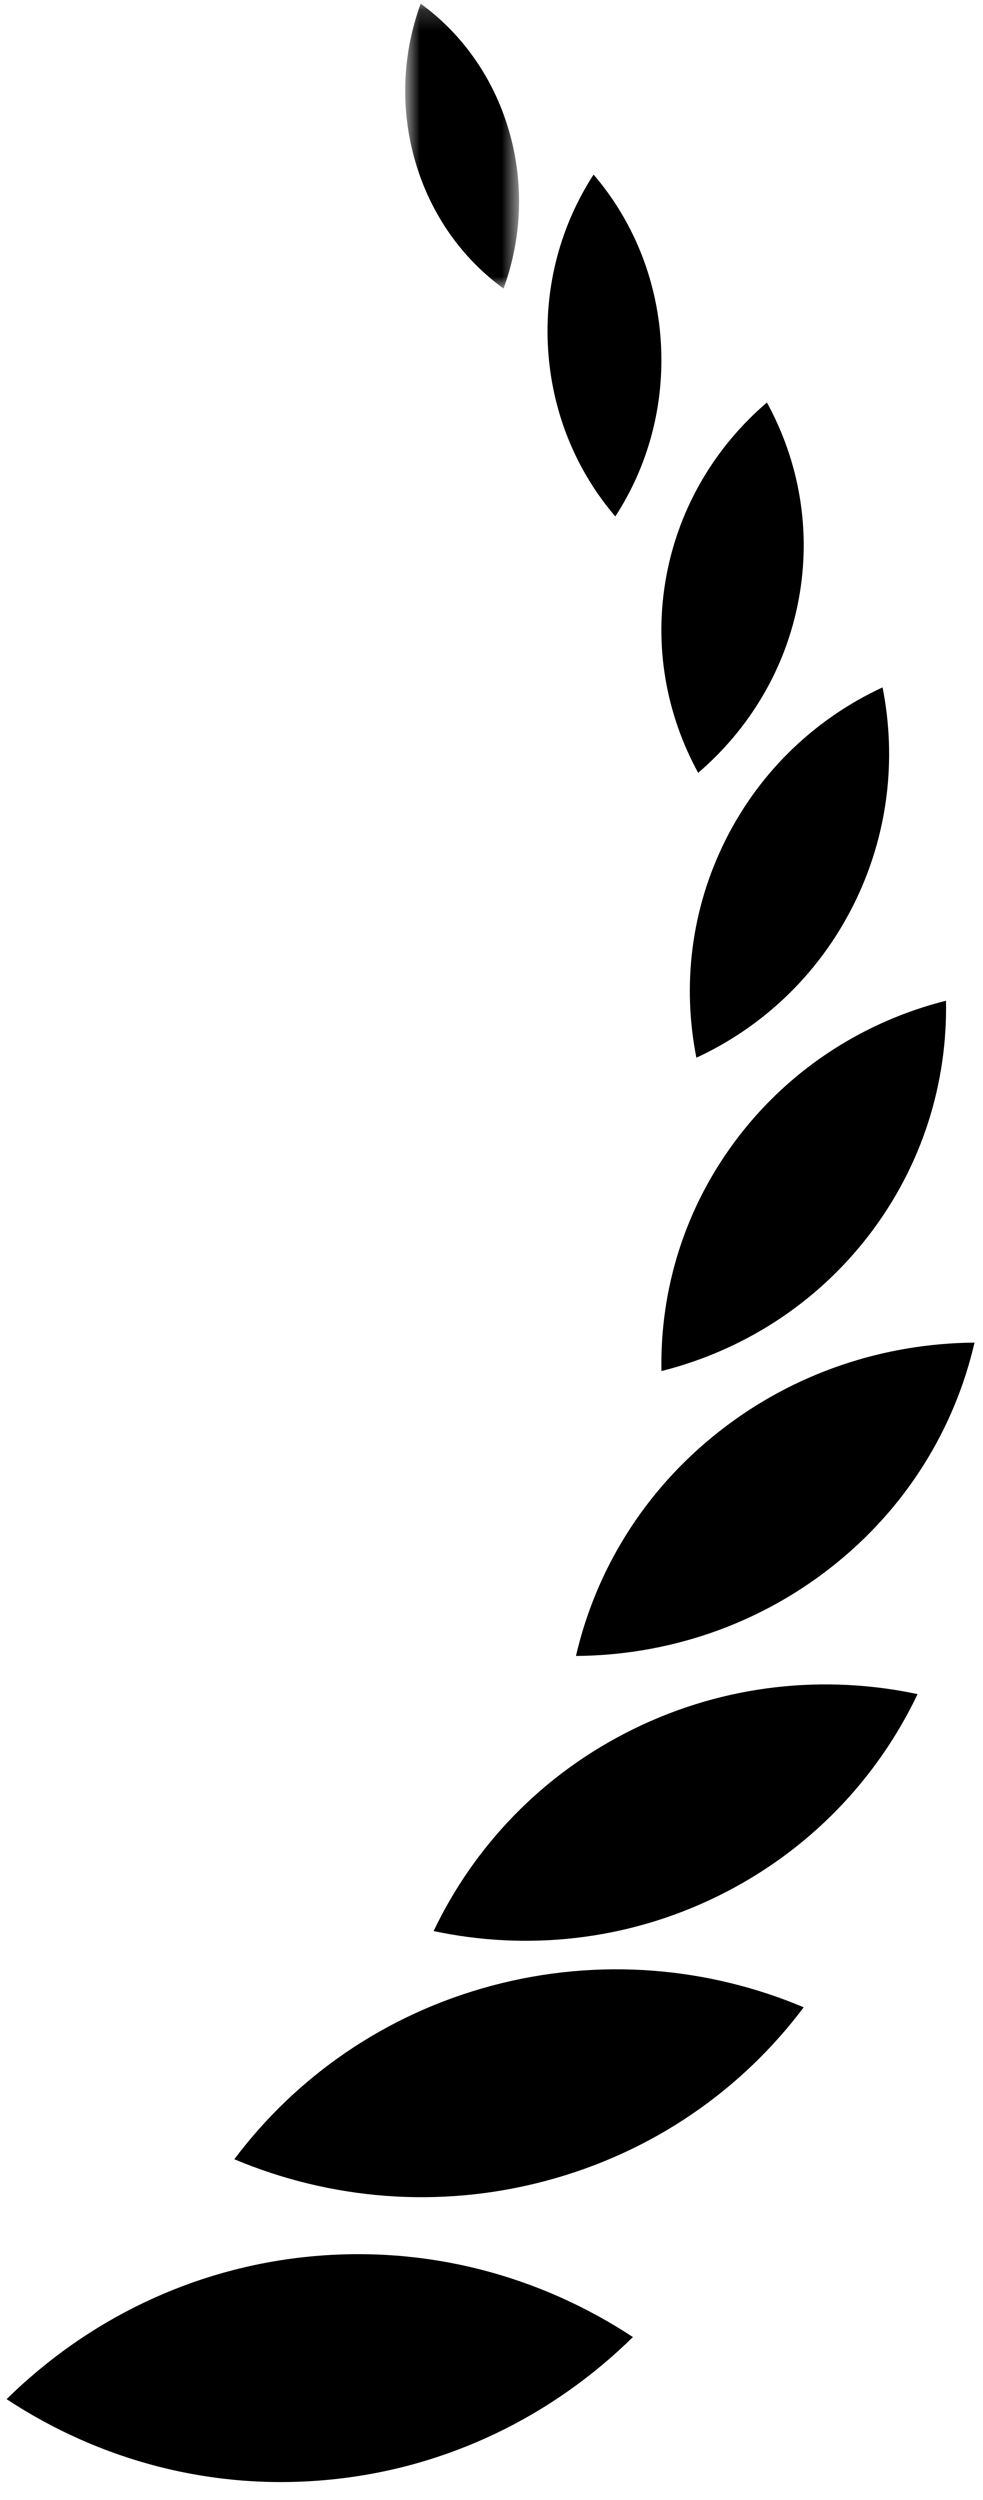
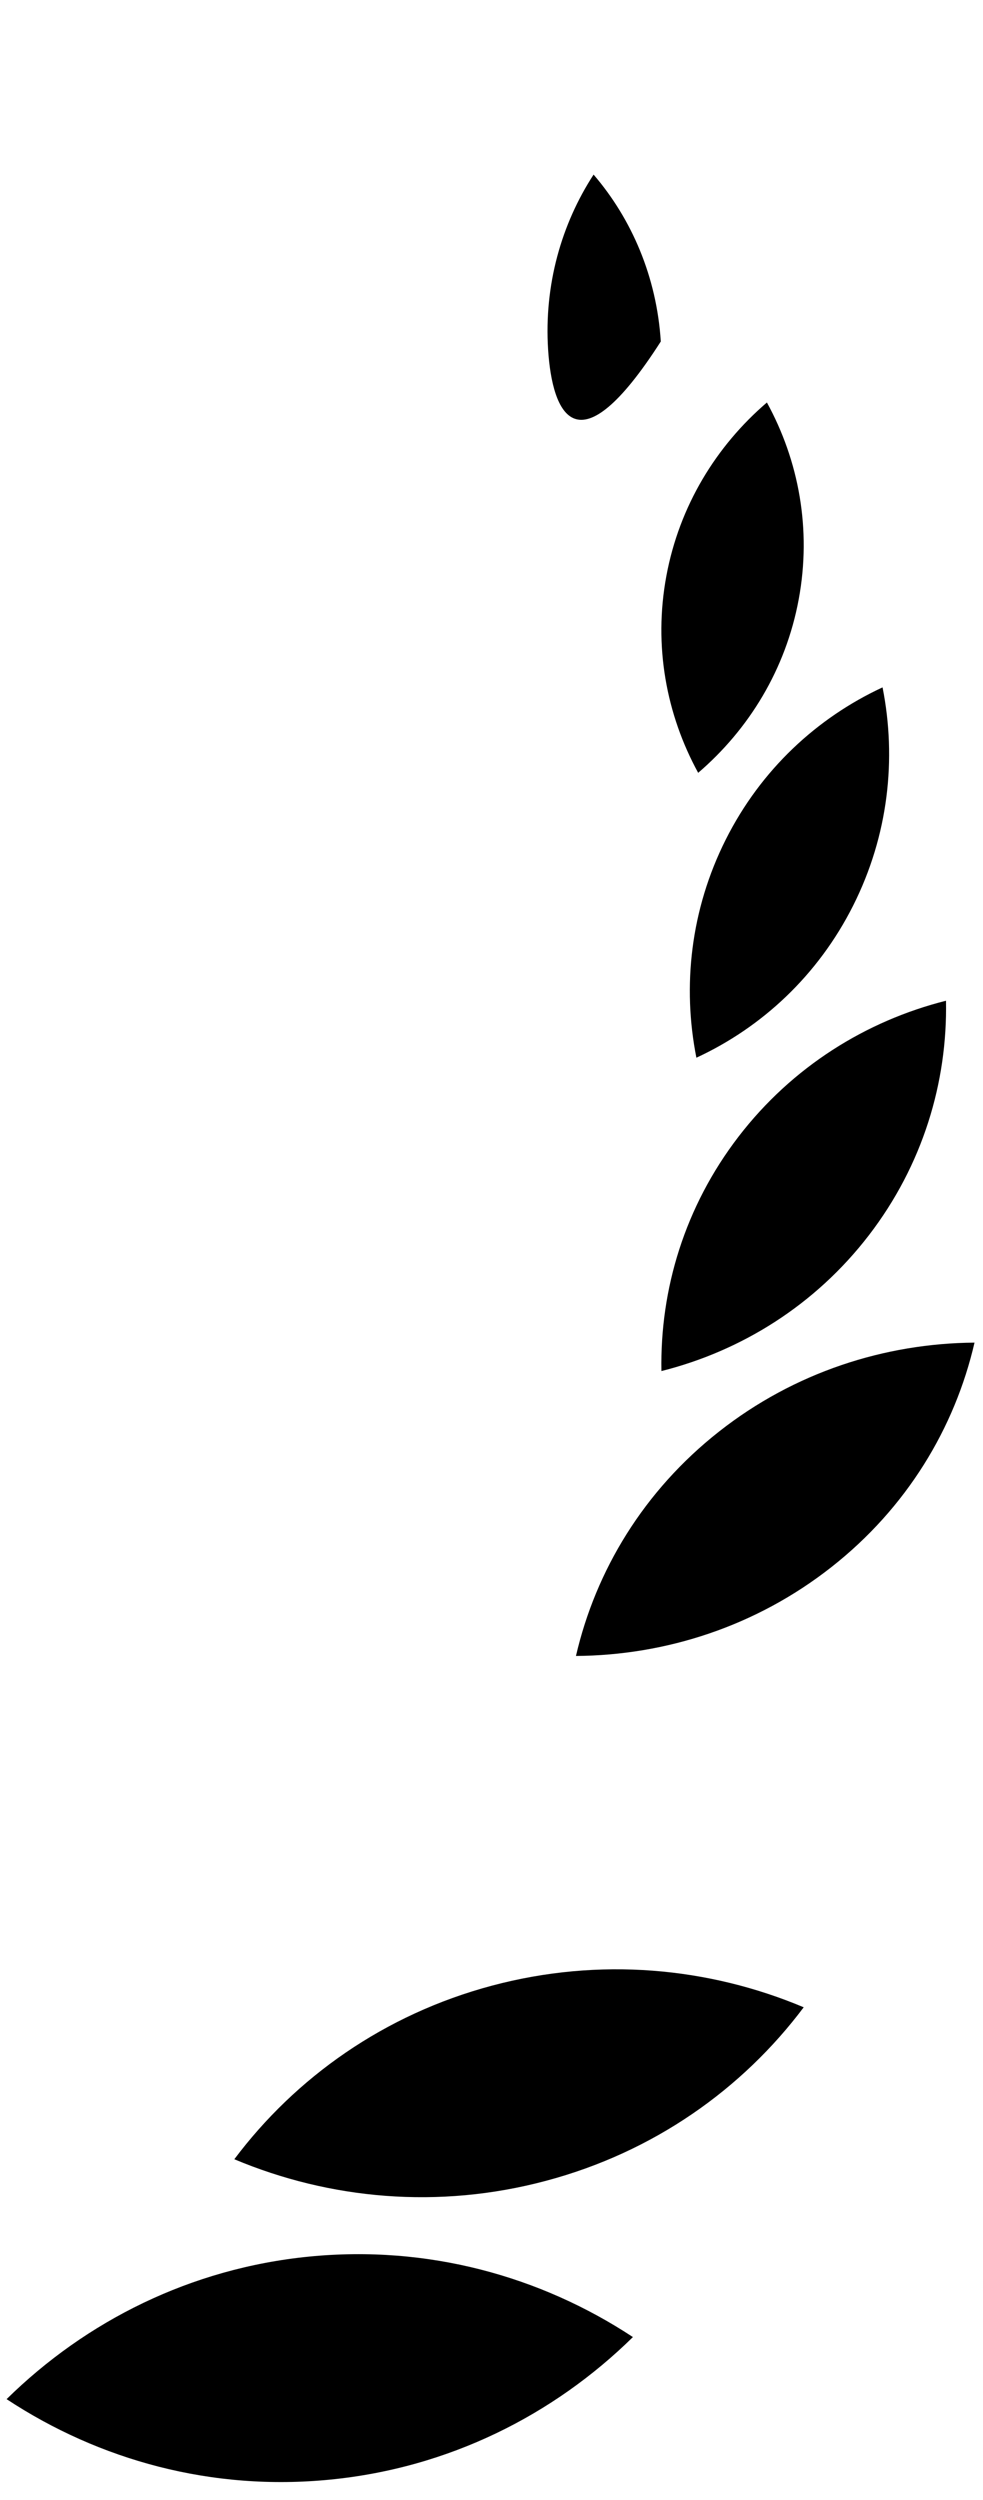
<svg xmlns="http://www.w3.org/2000/svg" width="48" height="122" viewBox="0 0 48 122" fill="none">
  <path fill-rule="evenodd" clip-rule="evenodd" d="M15.093 110.119C20.874 109.548 26.376 111.065 30.905 114.046C27.025 117.859 21.915 120.43 16.132 121.001C10.351 121.577 4.849 120.058 0.322 117.075C4.202 113.261 9.31 110.692 15.093 110.119Z" fill="black" />
  <path fill-rule="evenodd" clip-rule="evenodd" d="M24.023 96.897C29.28 95.497 34.599 95.997 39.245 97.953C36.249 101.945 31.921 105.02 26.664 106.42C21.407 107.825 16.088 107.322 11.442 105.368C14.439 101.375 18.766 98.3 24.023 96.897Z" fill="black" />
-   <path fill-rule="evenodd" clip-rule="evenodd" d="M30.951 84.366C35.42 82.18 40.284 81.709 44.806 82.671C42.83 86.814 39.495 90.354 35.029 92.54C30.56 94.726 25.695 95.196 21.174 94.233C23.15 90.091 26.483 86.552 30.951 84.366Z" fill="black" />
  <path fill-rule="evenodd" clip-rule="evenodd" d="M35.114 69.856C38.792 66.964 43.2 65.553 47.586 65.518C46.622 69.688 44.277 73.582 40.596 76.474C36.917 79.366 32.51 80.777 28.124 80.809C29.088 76.641 31.435 72.748 35.114 69.856Z" fill="black" />
  <path fill-rule="evenodd" clip-rule="evenodd" d="M36.064 55.465C38.691 52.049 42.297 49.816 46.193 48.834C46.27 52.82 45.055 56.86 42.429 60.277C39.802 63.694 36.196 65.926 32.298 66.906C32.223 62.92 33.436 58.884 36.064 55.465Z" fill="black" />
  <path fill-rule="evenodd" clip-rule="evenodd" d="M35.438 40.971C37.155 37.554 39.901 35.024 43.095 33.543C43.788 37.034 43.38 40.77 41.662 44.187C39.943 47.604 37.197 50.138 34.005 51.615C33.312 48.126 33.721 44.388 35.438 40.971Z" fill="black" />
  <path fill-rule="evenodd" clip-rule="evenodd" d="M32.539 28.104C33.174 24.688 34.969 21.767 37.448 19.641C39.005 22.482 39.636 25.83 39.001 29.249C38.368 32.665 36.571 35.587 34.092 37.713C32.537 34.87 31.904 31.522 32.539 28.104Z" fill="black" />
-   <path fill-rule="evenodd" clip-rule="evenodd" d="M26.764 17.057C26.564 13.905 27.413 10.938 28.985 8.52C30.848 10.691 32.066 13.509 32.267 16.664C32.468 19.818 31.619 22.788 30.046 25.201C28.184 23.032 26.965 20.212 26.764 17.057Z" fill="black" />
+   <path fill-rule="evenodd" clip-rule="evenodd" d="M26.764 17.057C26.564 13.905 27.413 10.938 28.985 8.52C30.848 10.691 32.066 13.509 32.267 16.664C28.184 23.032 26.965 20.212 26.764 17.057Z" fill="black" />
  <mask id="mask0_484_9303" style="mask-type:luminance" maskUnits="userSpaceOnUse" x="19" y="0" width="7" height="15">
    <path fill-rule="evenodd" clip-rule="evenodd" d="M19.785 0.179H25.346V14.08H19.785V0.179Z" fill="white" />
  </mask>
  <g mask="url(#mask0_484_9303)">
-     <path fill-rule="evenodd" clip-rule="evenodd" d="M20.277 7.88C19.512 5.251 19.669 2.558 20.542 0.179C22.528 1.622 24.088 3.754 24.853 6.38C25.62 9.009 25.461 11.704 24.588 14.081C22.602 12.638 21.041 10.508 20.277 7.88Z" fill="black" />
-   </g>
+     </g>
</svg>